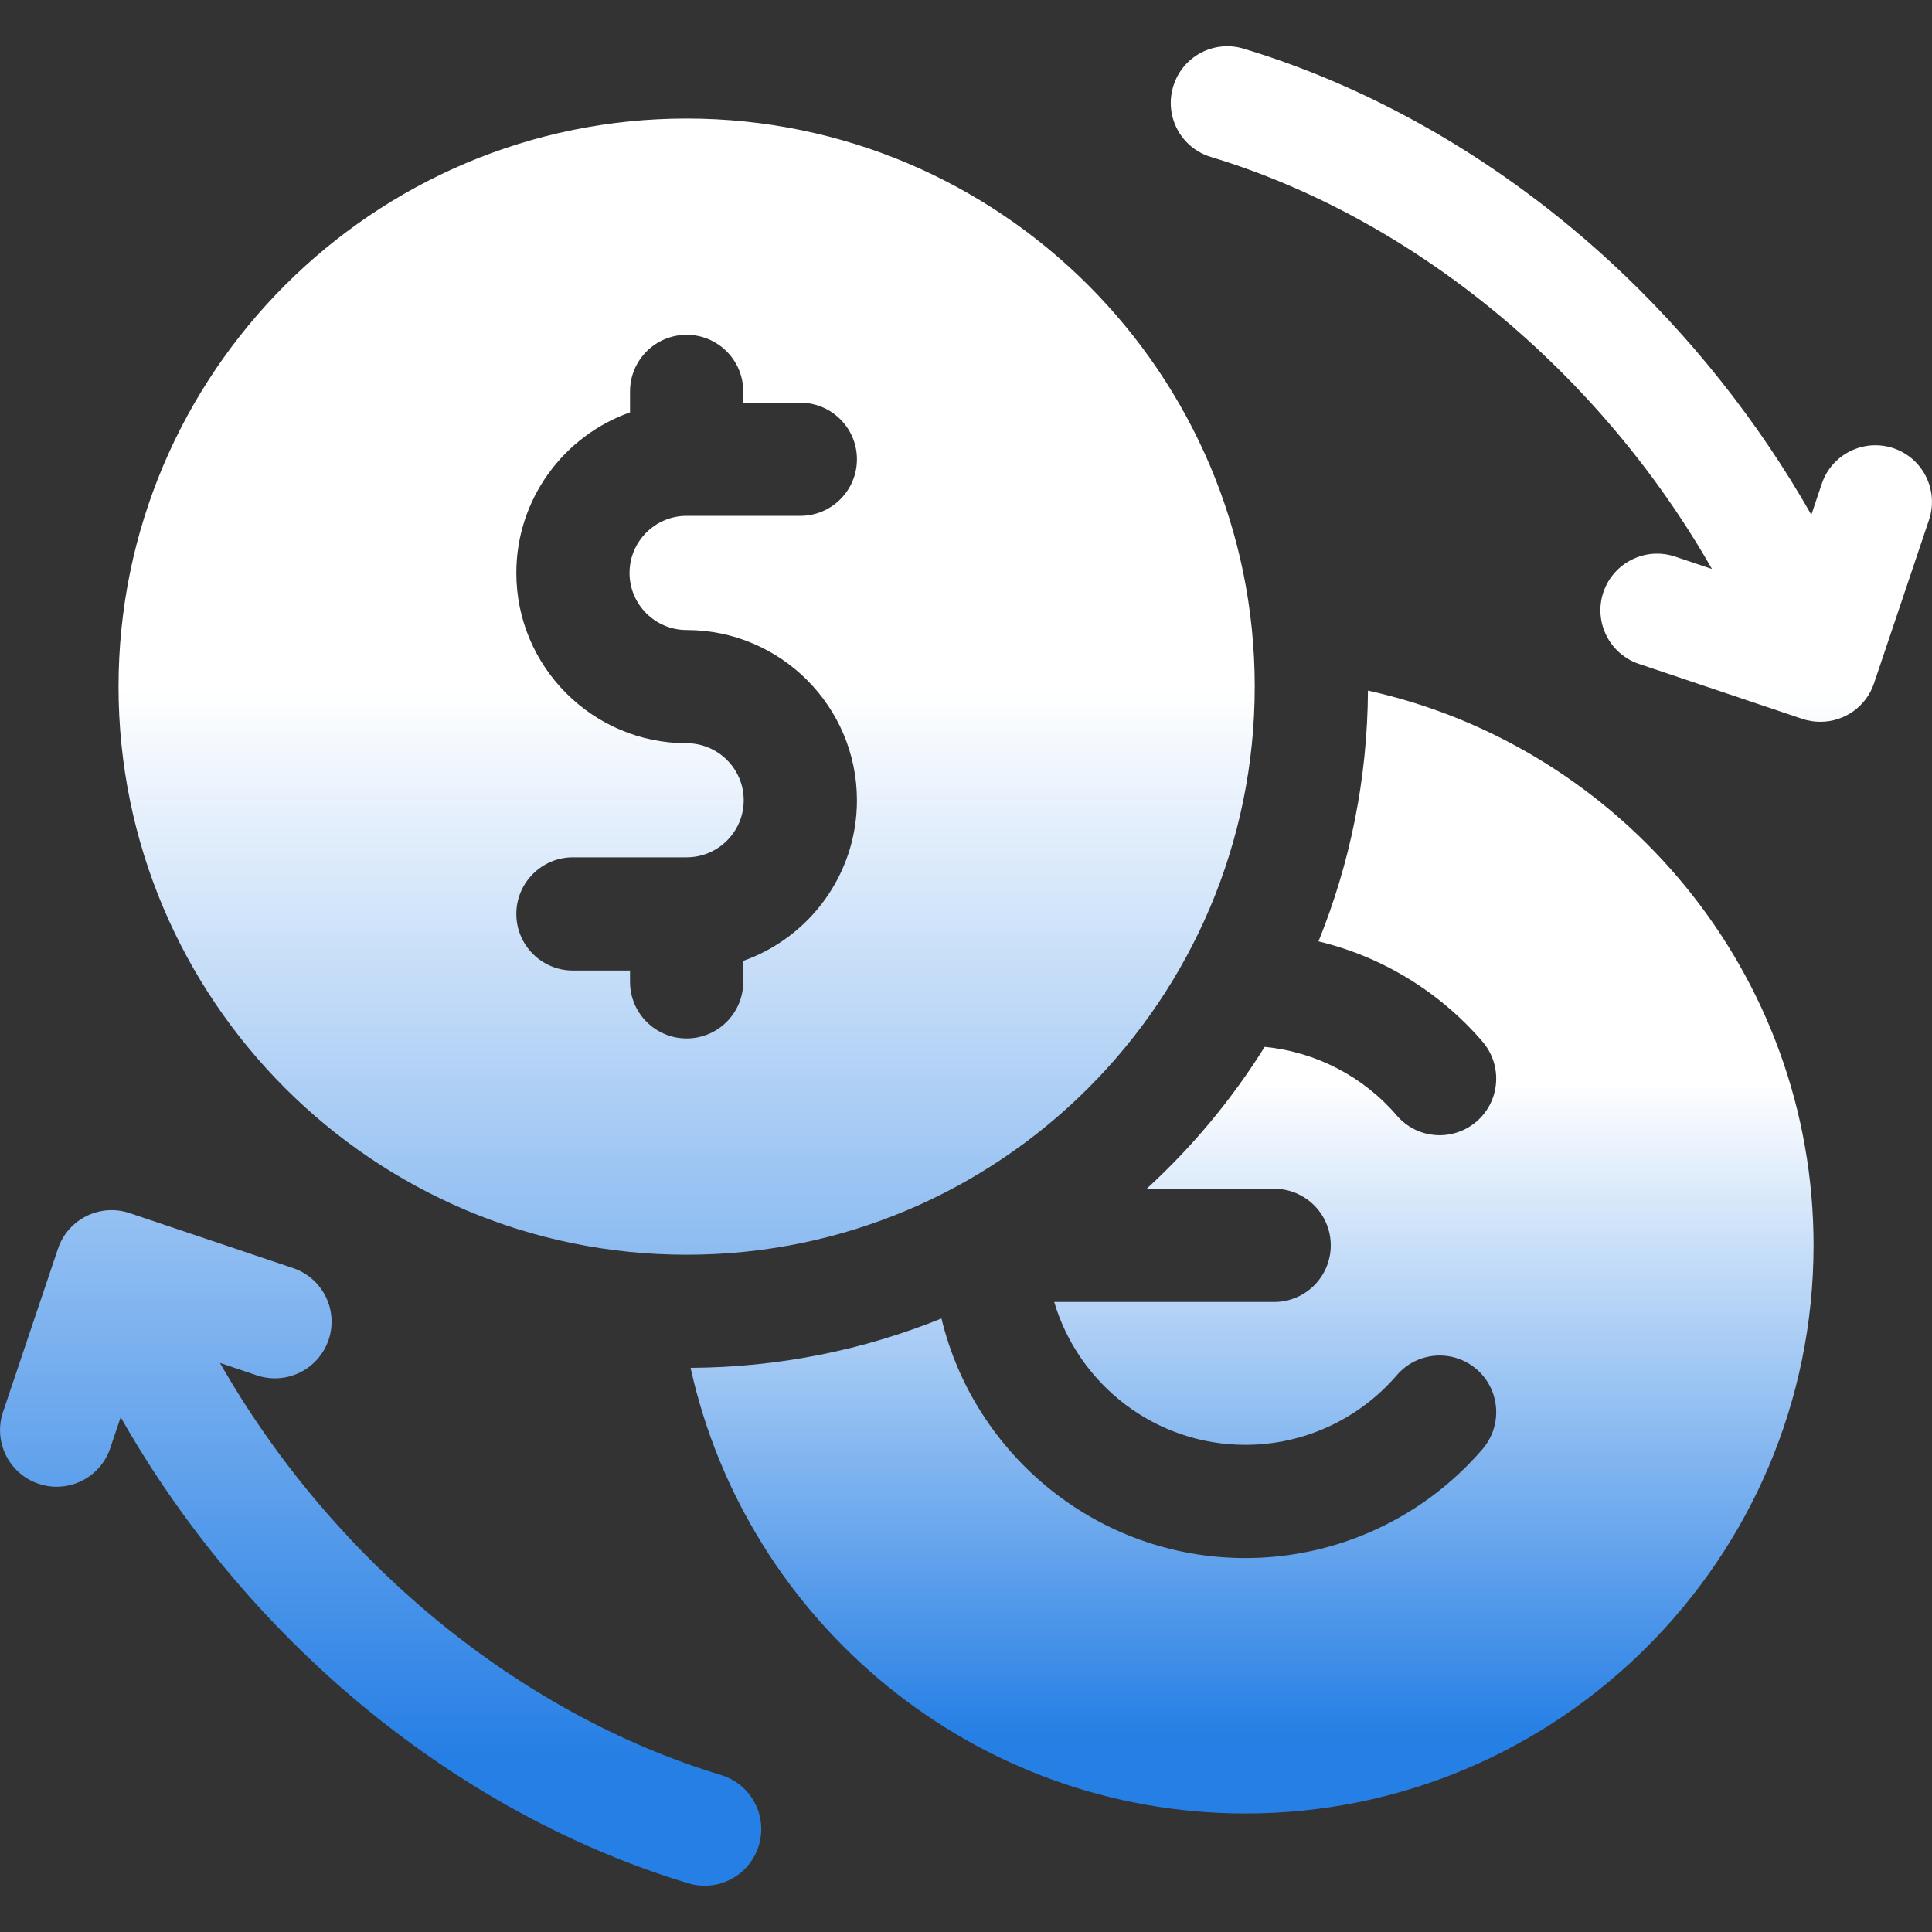
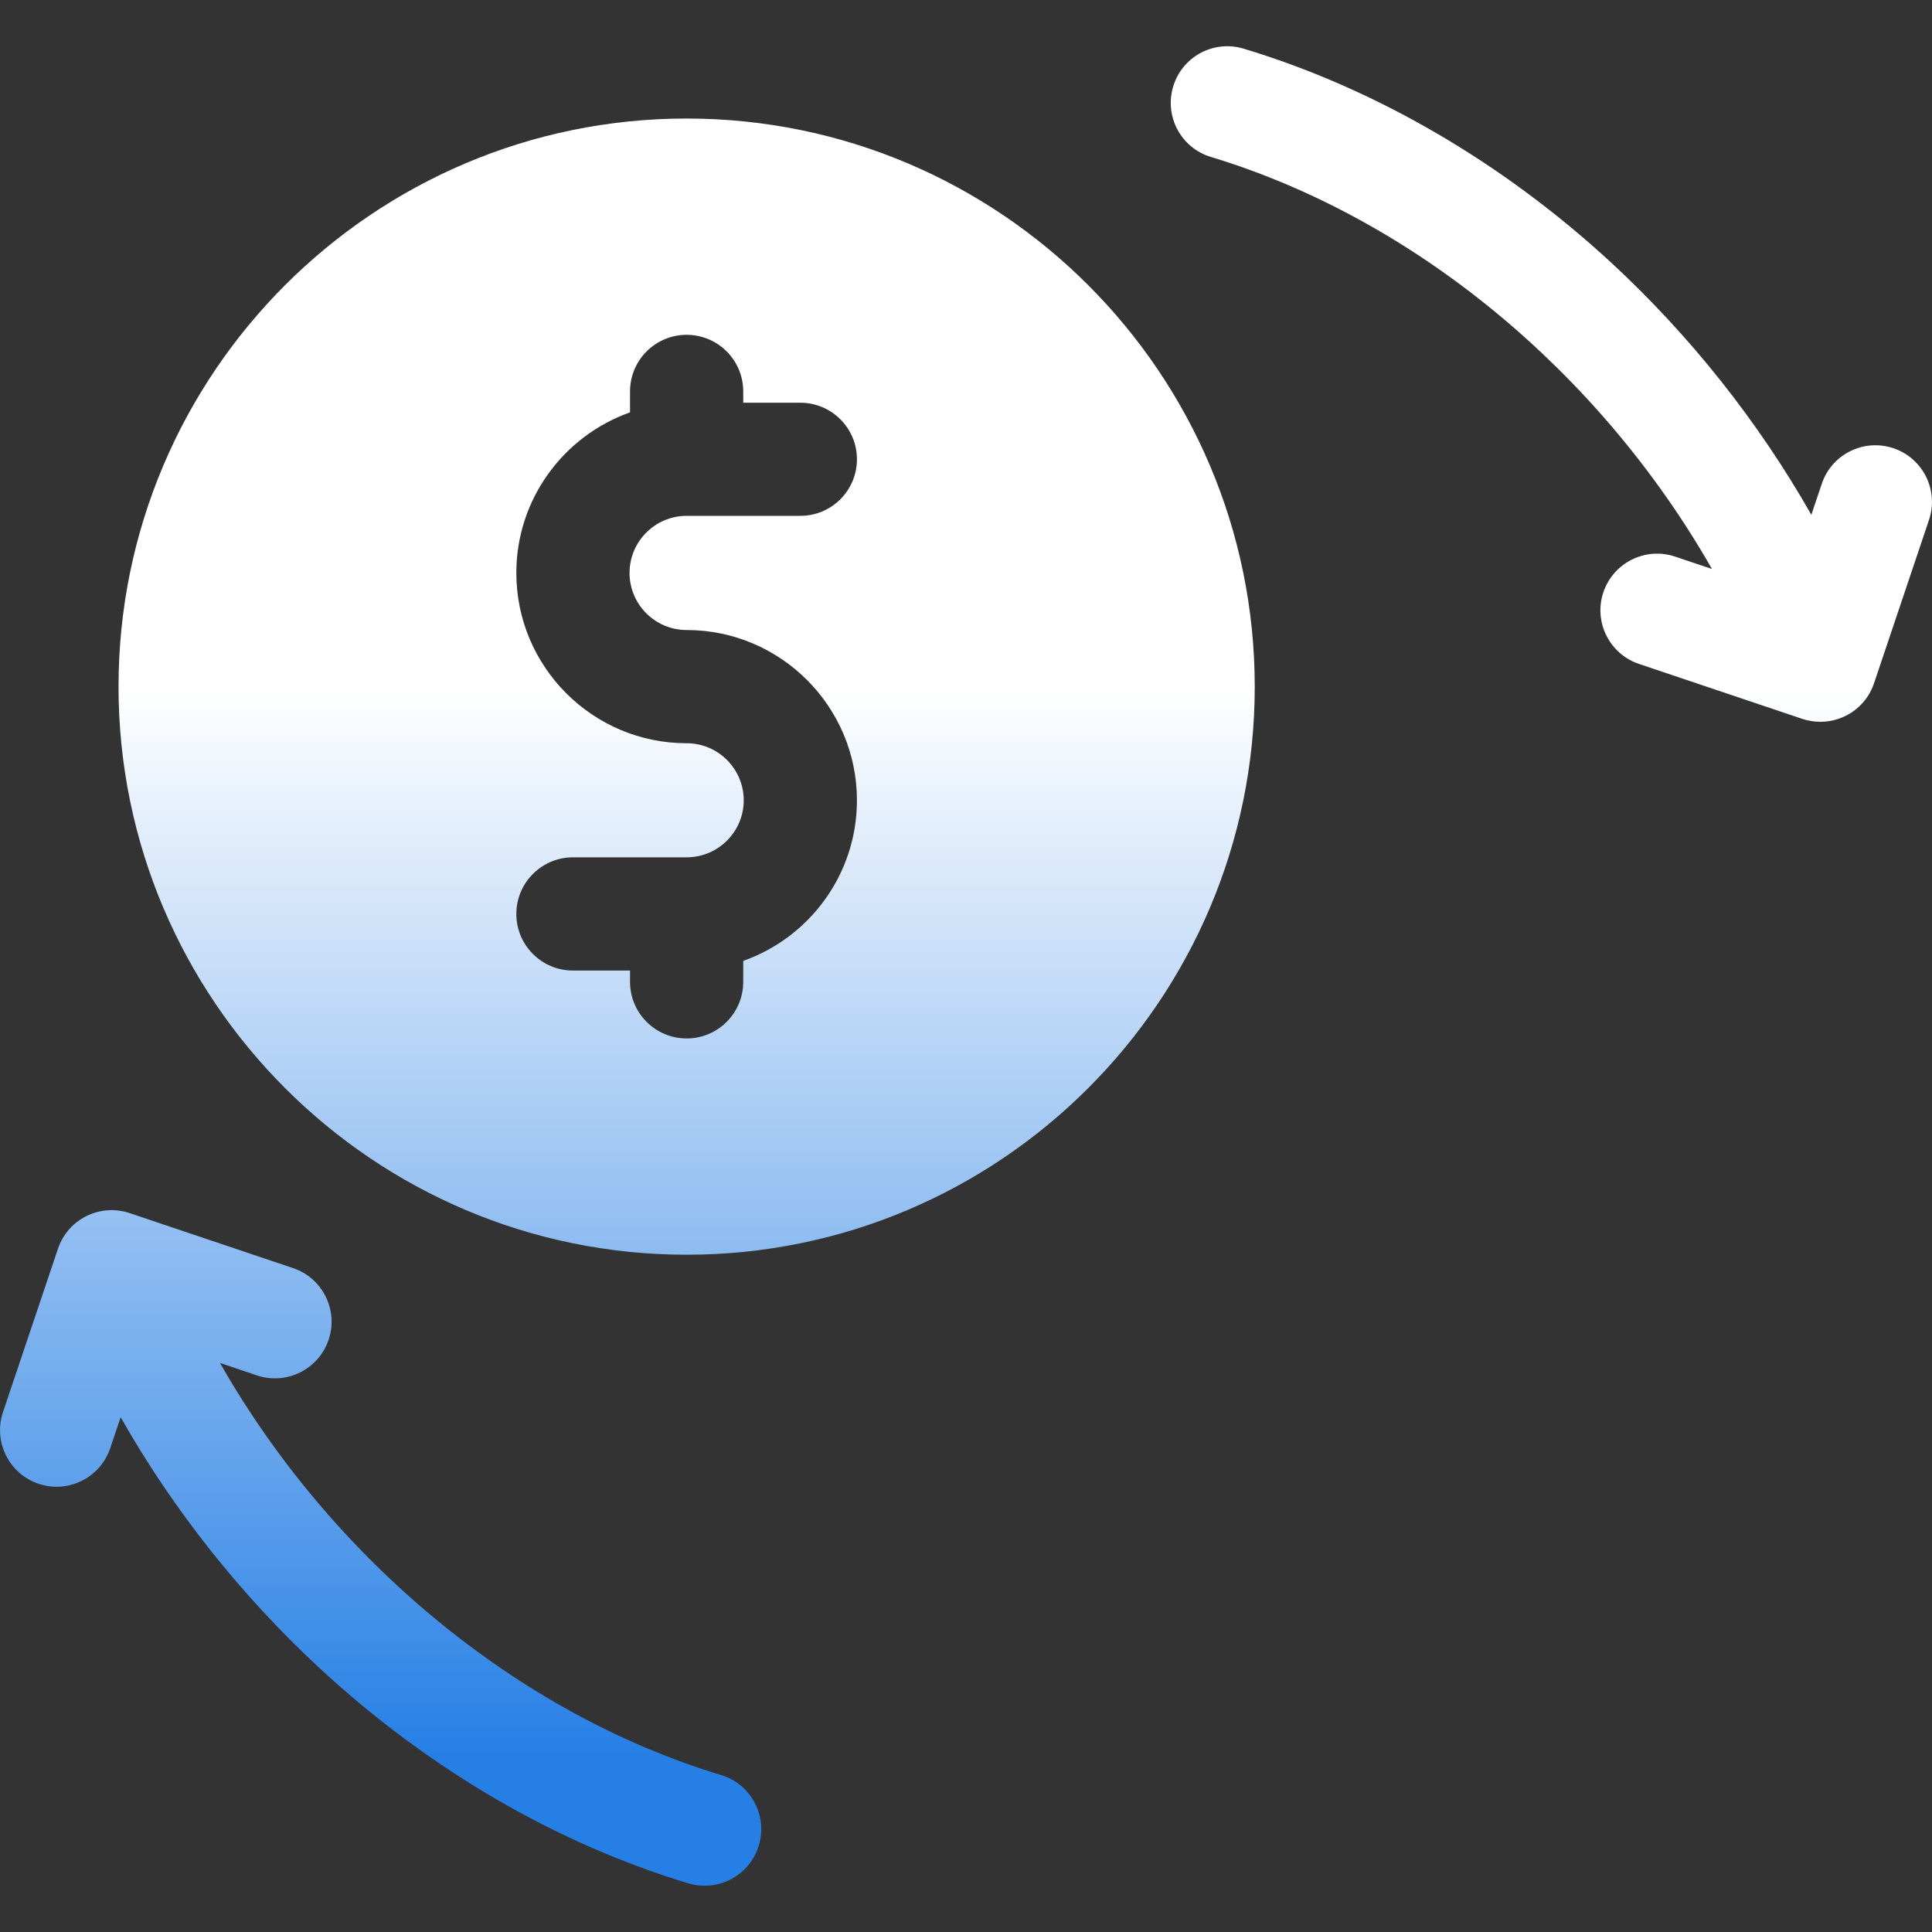
<svg xmlns="http://www.w3.org/2000/svg" width="20" height="20" viewBox="0 0 20 20" fill="none">
  <rect x="0" y="0" width="20" height="20" fill="#333333" stroke="none" />
  <g clip-path="url(#clip0_1040_340)">
-     <path d="M14.161 7.149C14.156 8.066 13.974 8.942 13.649 9.745C14.31 9.904 14.904 10.268 15.347 10.783C15.558 11.029 15.53 11.399 15.285 11.61C15.039 11.821 14.669 11.793 14.459 11.547C14.112 11.143 13.622 10.889 13.092 10.837C12.753 11.38 12.342 11.874 11.87 12.306H13.19C13.513 12.306 13.776 12.568 13.776 12.892C13.776 13.216 13.513 13.478 13.19 13.478H10.913C11.166 14.332 11.957 14.957 12.893 14.957C13.494 14.957 14.065 14.694 14.459 14.237C14.669 13.991 15.039 13.963 15.285 14.174C15.53 14.385 15.558 14.755 15.347 15.001C14.731 15.717 13.836 16.129 12.893 16.129C11.368 16.129 10.088 15.069 9.746 13.649C8.943 13.974 8.067 14.155 7.149 14.16C7.731 16.796 10.085 18.773 12.893 18.773C16.135 18.773 18.774 16.135 18.774 12.892C18.774 10.085 16.796 7.731 14.161 7.149Z" fill="url(#paint0_linear_1040_340)" />
    <path d="M12.989 7.108C12.989 3.865 10.351 1.227 7.108 1.227C3.865 1.227 1.227 3.865 1.227 7.108C1.227 10.351 3.865 12.989 7.108 12.989C10.351 12.989 12.989 10.351 12.989 7.108ZM6.522 10.164V10.047H5.931C5.608 10.047 5.345 9.785 5.345 9.461C5.345 9.138 5.608 8.875 5.931 8.875H7.108C7.434 8.875 7.699 8.61 7.699 8.285C7.699 7.959 7.434 7.694 7.108 7.694C6.136 7.694 5.345 6.903 5.345 5.931C5.345 5.165 5.837 4.511 6.522 4.269V4.052C6.522 3.729 6.784 3.466 7.108 3.466C7.432 3.466 7.694 3.729 7.694 4.052V4.169H8.285C8.608 4.169 8.871 4.431 8.871 4.754C8.871 5.078 8.608 5.34 8.285 5.34H7.108C6.782 5.34 6.517 5.605 6.517 5.931C6.517 6.257 6.782 6.522 7.108 6.522C8.08 6.522 8.871 7.313 8.871 8.285C8.871 9.051 8.379 9.705 7.694 9.947V10.164C7.694 10.487 7.432 10.75 7.108 10.75C6.784 10.75 6.522 10.487 6.522 10.164ZM7.464 18.375C5.353 17.736 3.436 16.141 2.277 14.109L2.659 14.238C2.966 14.341 3.298 14.176 3.402 13.869C3.505 13.562 3.34 13.23 3.033 13.127L1.342 12.558C1.035 12.455 0.703 12.62 0.6 12.927L0.031 14.618C-0.072 14.925 0.093 15.257 0.399 15.36C0.461 15.381 0.524 15.391 0.586 15.391C0.831 15.391 1.059 15.236 1.141 14.992L1.249 14.671C1.793 15.63 2.495 16.516 3.313 17.273C4.437 18.313 5.755 19.082 7.125 19.496C7.182 19.513 7.239 19.521 7.295 19.521C7.546 19.521 7.779 19.358 7.855 19.105C7.949 18.795 7.774 18.468 7.464 18.375ZM19.601 4.64C19.294 4.537 18.962 4.702 18.859 5.008L18.751 5.329C18.203 4.365 17.497 3.474 16.674 2.714C15.553 1.681 14.239 0.916 12.875 0.504C12.565 0.41 12.238 0.585 12.145 0.895C12.051 1.205 12.226 1.532 12.536 1.625C14.645 2.263 16.564 3.859 17.722 5.89L17.341 5.762C17.034 5.659 16.702 5.824 16.598 6.131C16.495 6.437 16.66 6.77 16.967 6.873L18.658 7.442C18.72 7.463 18.783 7.472 18.845 7.472C19.09 7.472 19.318 7.318 19.4 7.073L19.969 5.382C20.072 5.075 19.907 4.743 19.601 4.64Z" fill="url(#paint1_linear_1040_340)" />
  </g>
  <defs>
    <linearGradient id="paint0_linear_1040_340" x1="12.962" y1="11.211" x2="12.962" y2="17.966" gradientUnits="userSpaceOnUse">
      <stop stop-color="white" />
      <stop offset="1" stop-color="#267FE5" />
    </linearGradient>
    <linearGradient id="paint1_linear_1040_340" x1="10" y1="7.133" x2="10" y2="18.199" gradientUnits="userSpaceOnUse">
      <stop stop-color="white" />
      <stop offset="1" stop-color="#267FE5" />
    </linearGradient>
    <clipPath id="clip0_1040_340">
      <rect width="20" height="20" fill="white" />
    </clipPath>
  </defs>
</svg>